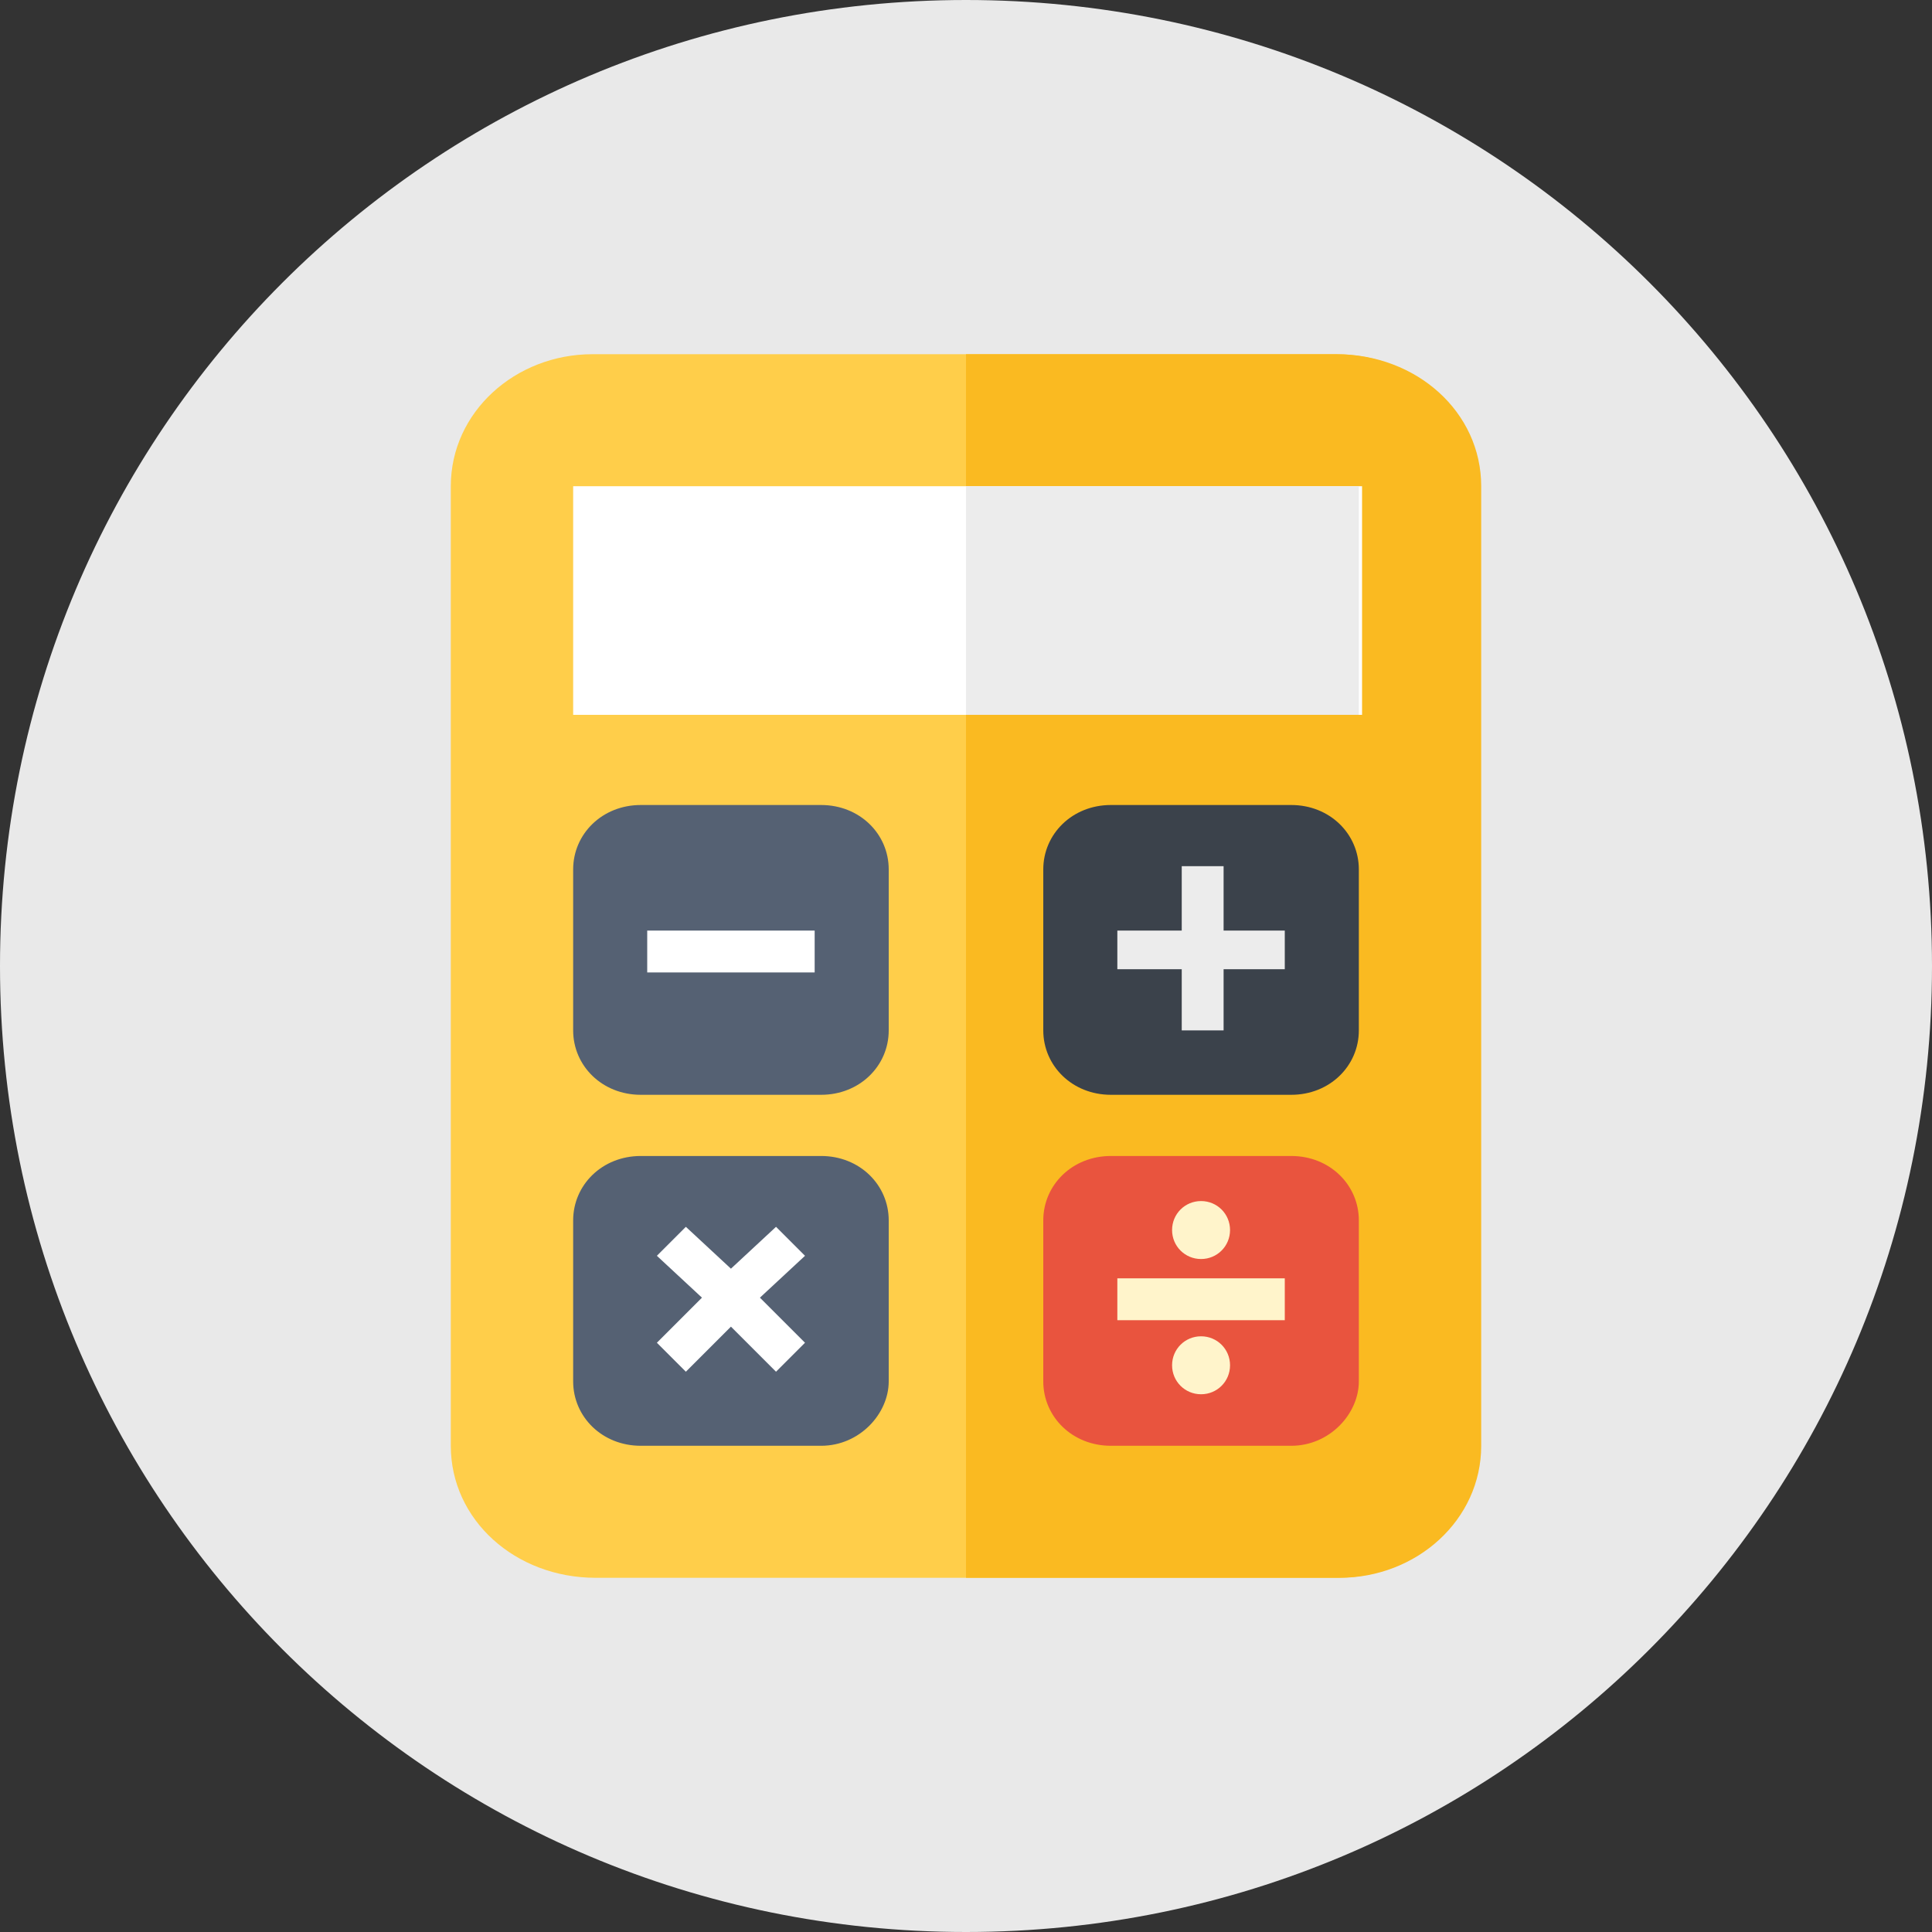
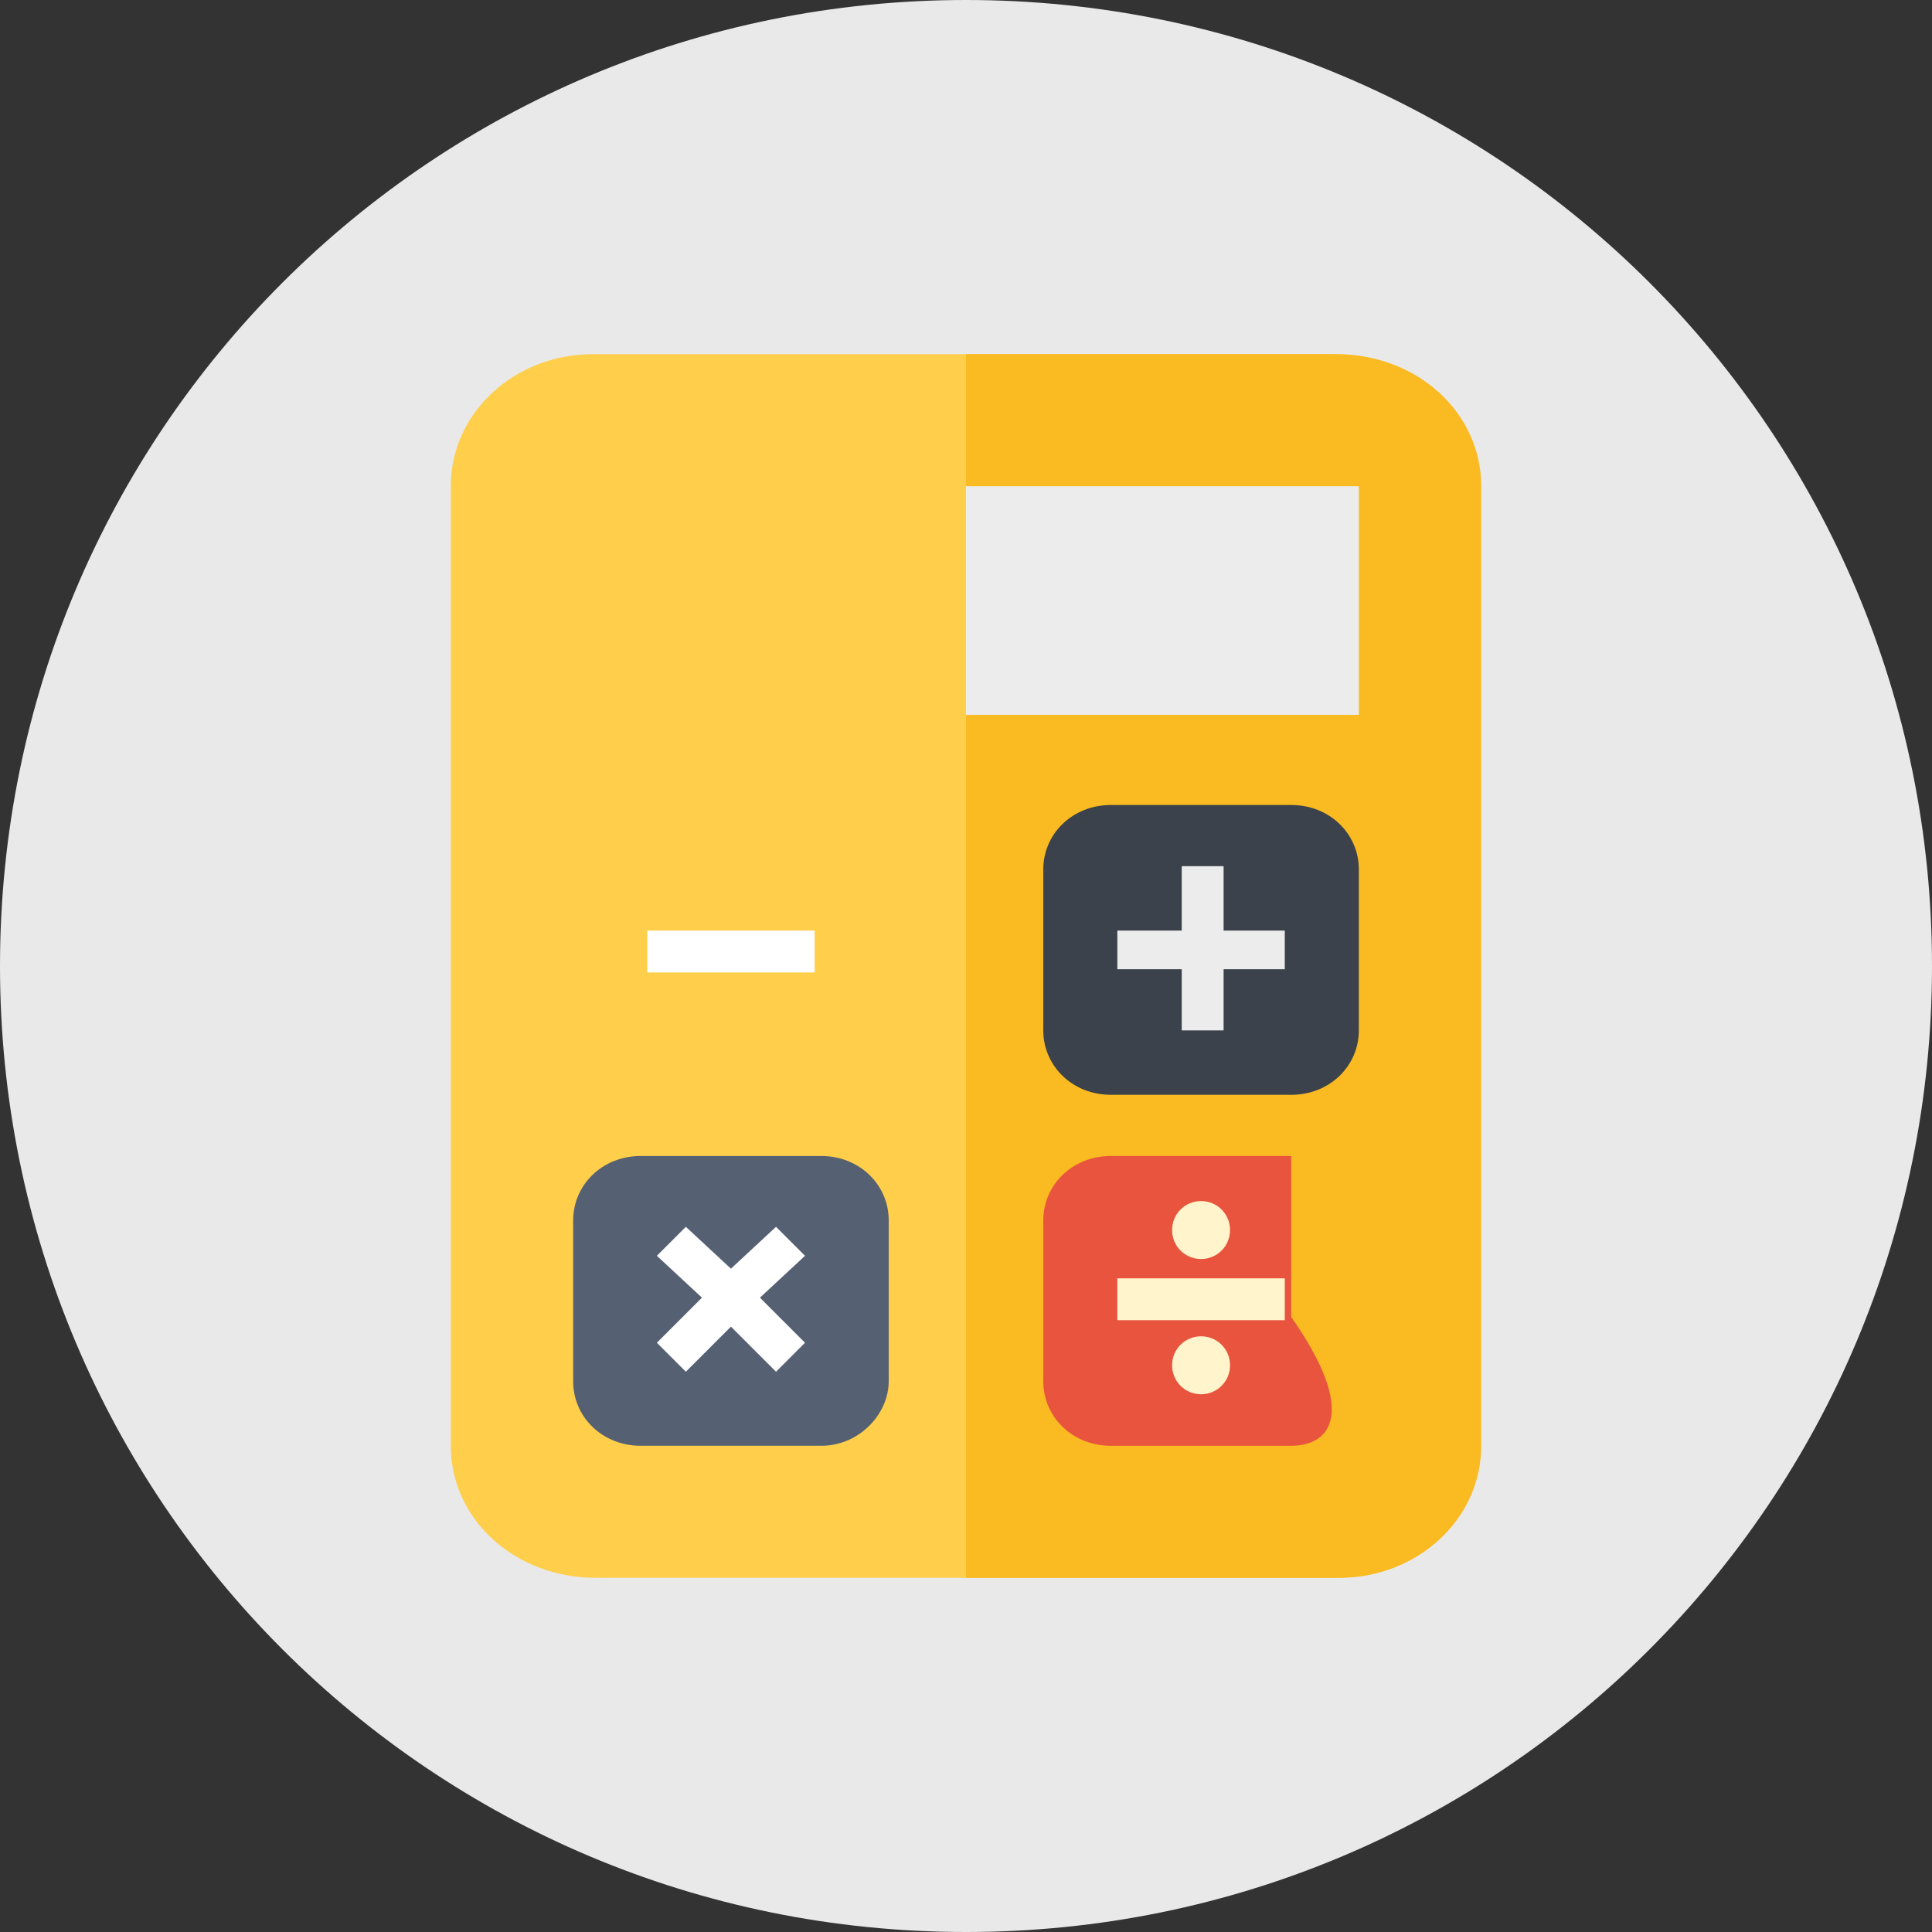
<svg xmlns="http://www.w3.org/2000/svg" xmlns:xlink="http://www.w3.org/1999/xlink" version="1.1" x="0px" y="0px" viewBox="0 0 60 60" style="enable-background:new 0 0 60 60;" xml:space="preserve">
  <rect x="0" y="0" width="60" height="60" fill="#333333" stroke="none" />
  <style type="text/css">
	.st0{fill:#E9E9E9;}
	.st1{fill:#FFD15C;}
	.st2{fill:#4F5D70;}
	.st3{fill:#F7B54D;}
	.st4{fill:#FFDD77;}
	.st5{fill:#F6A709;}
	.st6{fill:#D0D0D0;}
	.st7{fill:#FFFFFF;}
	.st8{fill:#E84F35;}
	.st9{fill:#3F4957;}
	.st10{fill:#FFCE4A;}
	.st11{clip-path:url(#SVGID_00000134231458824415228110000005386447338425941381_);fill:#FFCE4A;}
	.st12{clip-path:url(#SVGID_00000134231458824415228110000005386447338425941381_);fill:#FABA21;}
	.st13{clip-path:url(#SVGID_00000134231458824415228110000005386447338425941381_);fill:#FFFFFF;}
	.st14{clip-path:url(#SVGID_00000134231458824415228110000005386447338425941381_);}
	.st15{clip-path:url(#SVGID_00000024720994567768620000000008728349344164497835_);fill:#556173;}
	.st16{clip-path:url(#SVGID_00000115487304871514619610000001045957400677155236_);fill:#E9543E;}
	.st17{clip-path:url(#SVGID_00000134231458824415228110000005386447338425941381_);fill:#FFF4CB;}
	.st18{clip-path:url(#SVGID_00000092434030321443082850000001200763272105794232_);fill:#FFF4CB;}
	.st19{clip-path:url(#SVGID_00000092434030321443082850000001200763272105794232_);fill:#3B424B;}
	.st20{clip-path:url(#SVGID_00000134231458824415228110000005386447338425941381_);fill:#ECECEC;}
	.st21{clip-path:url(#SVGID_00000178902092394048006330000000239006970577032377_);fill:#556173;}
	.st22{fill:#FABA21;}
	.st23{fill:#F6A500;}
	.st24{fill:#FFCD44;}
	.st25{fill:none;stroke:#4F5D70;stroke-width:2;stroke-linecap:round;stroke-linejoin:round;stroke-miterlimit:10;}
	.st26{fill:#EF8162;}
	.st27{fill:#E53323;}
	.st28{fill:#BDBCBC;}
	.st29{fill:#FFCC44;}
	.st30{fill:#1D1D1B;}
	.st31{fill:#F9B800;}
	.st32{fill:#6F6F6E;}
	.st33{fill:#010000;}
	.st34{fill:#F5F5F6;}
	.st35{fill:#323A45;}
	.st36{fill:#F8BA4B;}
	.st37{fill:#FFF599;}
	.st38{fill:#FFE9C0;}
	.st39{fill-rule:evenodd;clip-rule:evenodd;fill:#4F5D70;}
	.st40{fill-rule:evenodd;clip-rule:evenodd;fill:#3F4957;}
	.st41{fill-rule:evenodd;clip-rule:evenodd;fill:#282E33;}
	.st42{fill-rule:evenodd;clip-rule:evenodd;fill:#444A53;}
	.st43{fill-rule:evenodd;clip-rule:evenodd;fill:#FFFFFF;}
	.st44{fill-rule:evenodd;clip-rule:evenodd;fill:#585D68;}
	.st45{fill:#F9B567;}
	.st46{clip-path:url(#SVGID_00000028304576355341058050000005239958533748255120_);fill:#EC694B;}
	.st47{clip-path:url(#SVGID_00000028304576355341058050000005239958533748255120_);fill:#F6A500;}
	.st48{fill:#666666;}
	.st49{fill:#C6C6C6;}
	.st50{fill:none;stroke:#E9E9E9;stroke-width:1.535;stroke-linecap:round;stroke-linejoin:round;stroke-miterlimit:10;}
	.st51{fill:none;stroke:#E84F35;stroke-width:1.608;stroke-linecap:round;stroke-linejoin:round;}
	.st52{fill:none;stroke:#3F4957;stroke-width:1.608;stroke-linecap:round;stroke-linejoin:round;stroke-miterlimit:10;}
	.st53{fill:#FFCE44;}
	.st54{fill:#FBBB21;}
	.st55{fill:#F7A600;}
	.st56{fill:#262D36;}
	.st57{fill:#E8E8E8;}
	.st58{fill:#3BA185;}
	.st59{fill:#E94F35;}
	.st60{fill:#FFFFFF;stroke:#E9E9E9;stroke-miterlimit:10;}
	.st61{clip-path:url(#SVGID_00000166672666209658458340000013170607783187500986_);fill:#FFCF45;}
	.st62{clip-path:url(#SVGID_00000030484038897019022930000011951453187170686131_);fill:#FFCF45;}
	.st63{clip-path:url(#SVGID_00000072254555937816839850000017535619128112960896_);fill:#F7A600;}
	.st64{fill:#ED694B;}
	.st65{fill:#B2B2B2;}
	.st66{fill:#E63323;}
</style>
  <g id="KREIS">
    <path class="st0" d="M30,0C13.4,0,0,13.4,0,30c0,16.6,13.4,30,30,30s30-13.4,30-30C60,13.4,46.6,0,30,0" />
  </g>
  <g id="Ebene_1">
    <g>
      <defs>
        <rect id="SVGID_1_" x="14" y="11" width="32" height="38" />
      </defs>
      <clipPath id="SVGID_00000098919613262392834270000014818413927438410645_">
        <use xlink:href="#SVGID_1_" style="overflow:visible;" />
      </clipPath>
      <path style="clip-path:url(#SVGID_00000098919613262392834270000014818413927438410645_);fill:#FFCE4A;" d="M41.5,49H18.5    C16,49,14,47.2,14,44.9V15.1c0-2.3,2-4.1,4.4-4.1h23.1c2.4,0,4.4,1.8,4.4,4.1v29.8C46,47.2,44,49,41.5,49" />
      <path style="clip-path:url(#SVGID_00000098919613262392834270000014818413927438410645_);fill:#FABA21;" d="M46,15.1v29.8    c0,2.3-2,4.1-4.4,4.1H30V11h11.5C44,11,46,12.8,46,15.1" />
-       <rect x="17.8" y="15.1" style="clip-path:url(#SVGID_00000098919613262392834270000014818413927438410645_);fill:#FFFFFF;" width="24.5" height="7.1" />
      <g style="clip-path:url(#SVGID_00000098919613262392834270000014818413927438410645_);">
        <defs>
-           <rect id="SVGID_00000016067958182829383610000002075867084385611907_" x="14" y="11" width="32" height="38" />
-         </defs>
+           </defs>
        <clipPath id="SVGID_00000035530427362544025300000002098768756713203847_">
          <use xlink:href="#SVGID_00000016067958182829383610000002075867084385611907_" style="overflow:visible;" />
        </clipPath>
        <path style="clip-path:url(#SVGID_00000035530427362544025300000002098768756713203847_);fill:#556173;" d="M25.5,34h-5.6     c-1.2,0-2.1-0.9-2.1-2v-5c0-1.1,0.9-2,2.1-2h5.6c1.2,0,2.1,0.9,2.1,2v5C27.6,33.1,26.7,34,25.5,34" />
      </g>
      <rect x="20.1" y="28.9" style="clip-path:url(#SVGID_00000098919613262392834270000014818413927438410645_);fill:#FFFFFF;" width="5.2" height="1.3" />
      <g style="clip-path:url(#SVGID_00000098919613262392834270000014818413927438410645_);">
        <defs>
          <rect id="SVGID_00000006707036115912244960000010963634658799764663_" x="14" y="11" width="32" height="38" />
        </defs>
        <clipPath id="SVGID_00000000193869353342681140000014134415335395132310_">
          <use xlink:href="#SVGID_00000006707036115912244960000010963634658799764663_" style="overflow:visible;" />
        </clipPath>
-         <path style="clip-path:url(#SVGID_00000000193869353342681140000014134415335395132310_);fill:#E9543E;" d="M40.1,44.9h-5.6     c-1.2,0-2.1-0.9-2.1-2v-5c0-1.1,0.9-2,2.1-2h5.6c1.2,0,2.1,0.9,2.1,2v5C42.2,43.9,41.3,44.9,40.1,44.9" />
+         <path style="clip-path:url(#SVGID_00000000193869353342681140000014134415335395132310_);fill:#E9543E;" d="M40.1,44.9h-5.6     c-1.2,0-2.1-0.9-2.1-2v-5c0-1.1,0.9-2,2.1-2h5.6v5C42.2,43.9,41.3,44.9,40.1,44.9" />
      </g>
      <rect x="34.7" y="39.7" style="clip-path:url(#SVGID_00000098919613262392834270000014818413927438410645_);fill:#FFF4CB;" width="5.2" height="1.3" />
      <g style="clip-path:url(#SVGID_00000098919613262392834270000014818413927438410645_);">
        <defs>
          <rect id="SVGID_00000094618256164649186570000004824756017316304284_" x="14" y="11" width="32" height="38" />
        </defs>
        <clipPath id="SVGID_00000109014239754347889790000012855462240026638488_">
          <use xlink:href="#SVGID_00000094618256164649186570000004824756017316304284_" style="overflow:visible;" />
        </clipPath>
        <path style="clip-path:url(#SVGID_00000109014239754347889790000012855462240026638488_);fill:#FFF4CB;" d="M37.3,37.3     c0.5,0,0.9,0.4,0.9,0.9c0,0.5-0.4,0.9-0.9,0.9s-0.9-0.4-0.9-0.9C36.4,37.7,36.8,37.3,37.3,37.3" />
        <path style="clip-path:url(#SVGID_00000109014239754347889790000012855462240026638488_);fill:#FFF4CB;" d="M37.3,41.5     c0.5,0,0.9,0.4,0.9,0.9c0,0.5-0.4,0.9-0.9,0.9s-0.9-0.4-0.9-0.9C36.4,41.9,36.8,41.5,37.3,41.5" />
        <path style="clip-path:url(#SVGID_00000109014239754347889790000012855462240026638488_);fill:#3B424B;" d="M40.1,34h-5.6     c-1.2,0-2.1-0.9-2.1-2v-5c0-1.1,0.9-2,2.1-2h5.6c1.2,0,2.1,0.9,2.1,2v5C42.2,33.1,41.3,34,40.1,34" />
      </g>
      <polygon style="clip-path:url(#SVGID_00000098919613262392834270000014818413927438410645_);fill:#ECECEC;" points="39.9,28.9     38,28.9 38,26.9 36.7,26.9 36.7,28.9 34.7,28.9 34.7,30.1 36.7,30.1 36.7,32 38,32 38,30.1 39.9,30.1   " />
      <g style="clip-path:url(#SVGID_00000098919613262392834270000014818413927438410645_);">
        <defs>
          <rect id="SVGID_00000057833056998377109170000006822370724049524111_" x="14" y="11" width="32" height="38" />
        </defs>
        <clipPath id="SVGID_00000013168960129656882290000014888395148027023761_">
          <use xlink:href="#SVGID_00000057833056998377109170000006822370724049524111_" style="overflow:visible;" />
        </clipPath>
        <path style="clip-path:url(#SVGID_00000013168960129656882290000014888395148027023761_);fill:#556173;" d="M25.5,44.9h-5.6     c-1.2,0-2.1-0.9-2.1-2v-5c0-1.1,0.9-2,2.1-2h5.6c1.2,0,2.1,0.9,2.1,2v5C27.6,43.9,26.7,44.9,25.5,44.9" />
      </g>
      <polygon style="clip-path:url(#SVGID_00000098919613262392834270000014818413927438410645_);fill:#FFFFFF;" points="25,41.7     23.6,40.3 25,39 24.1,38.1 22.7,39.4 21.3,38.1 20.4,39 21.8,40.3 20.4,41.7 21.3,42.6 22.7,41.2 24.1,42.6   " />
      <rect x="30" y="15.1" style="clip-path:url(#SVGID_00000098919613262392834270000014818413927438410645_);fill:#ECECEC;" width="12.2" height="7.1" />
    </g>
  </g>
</svg>